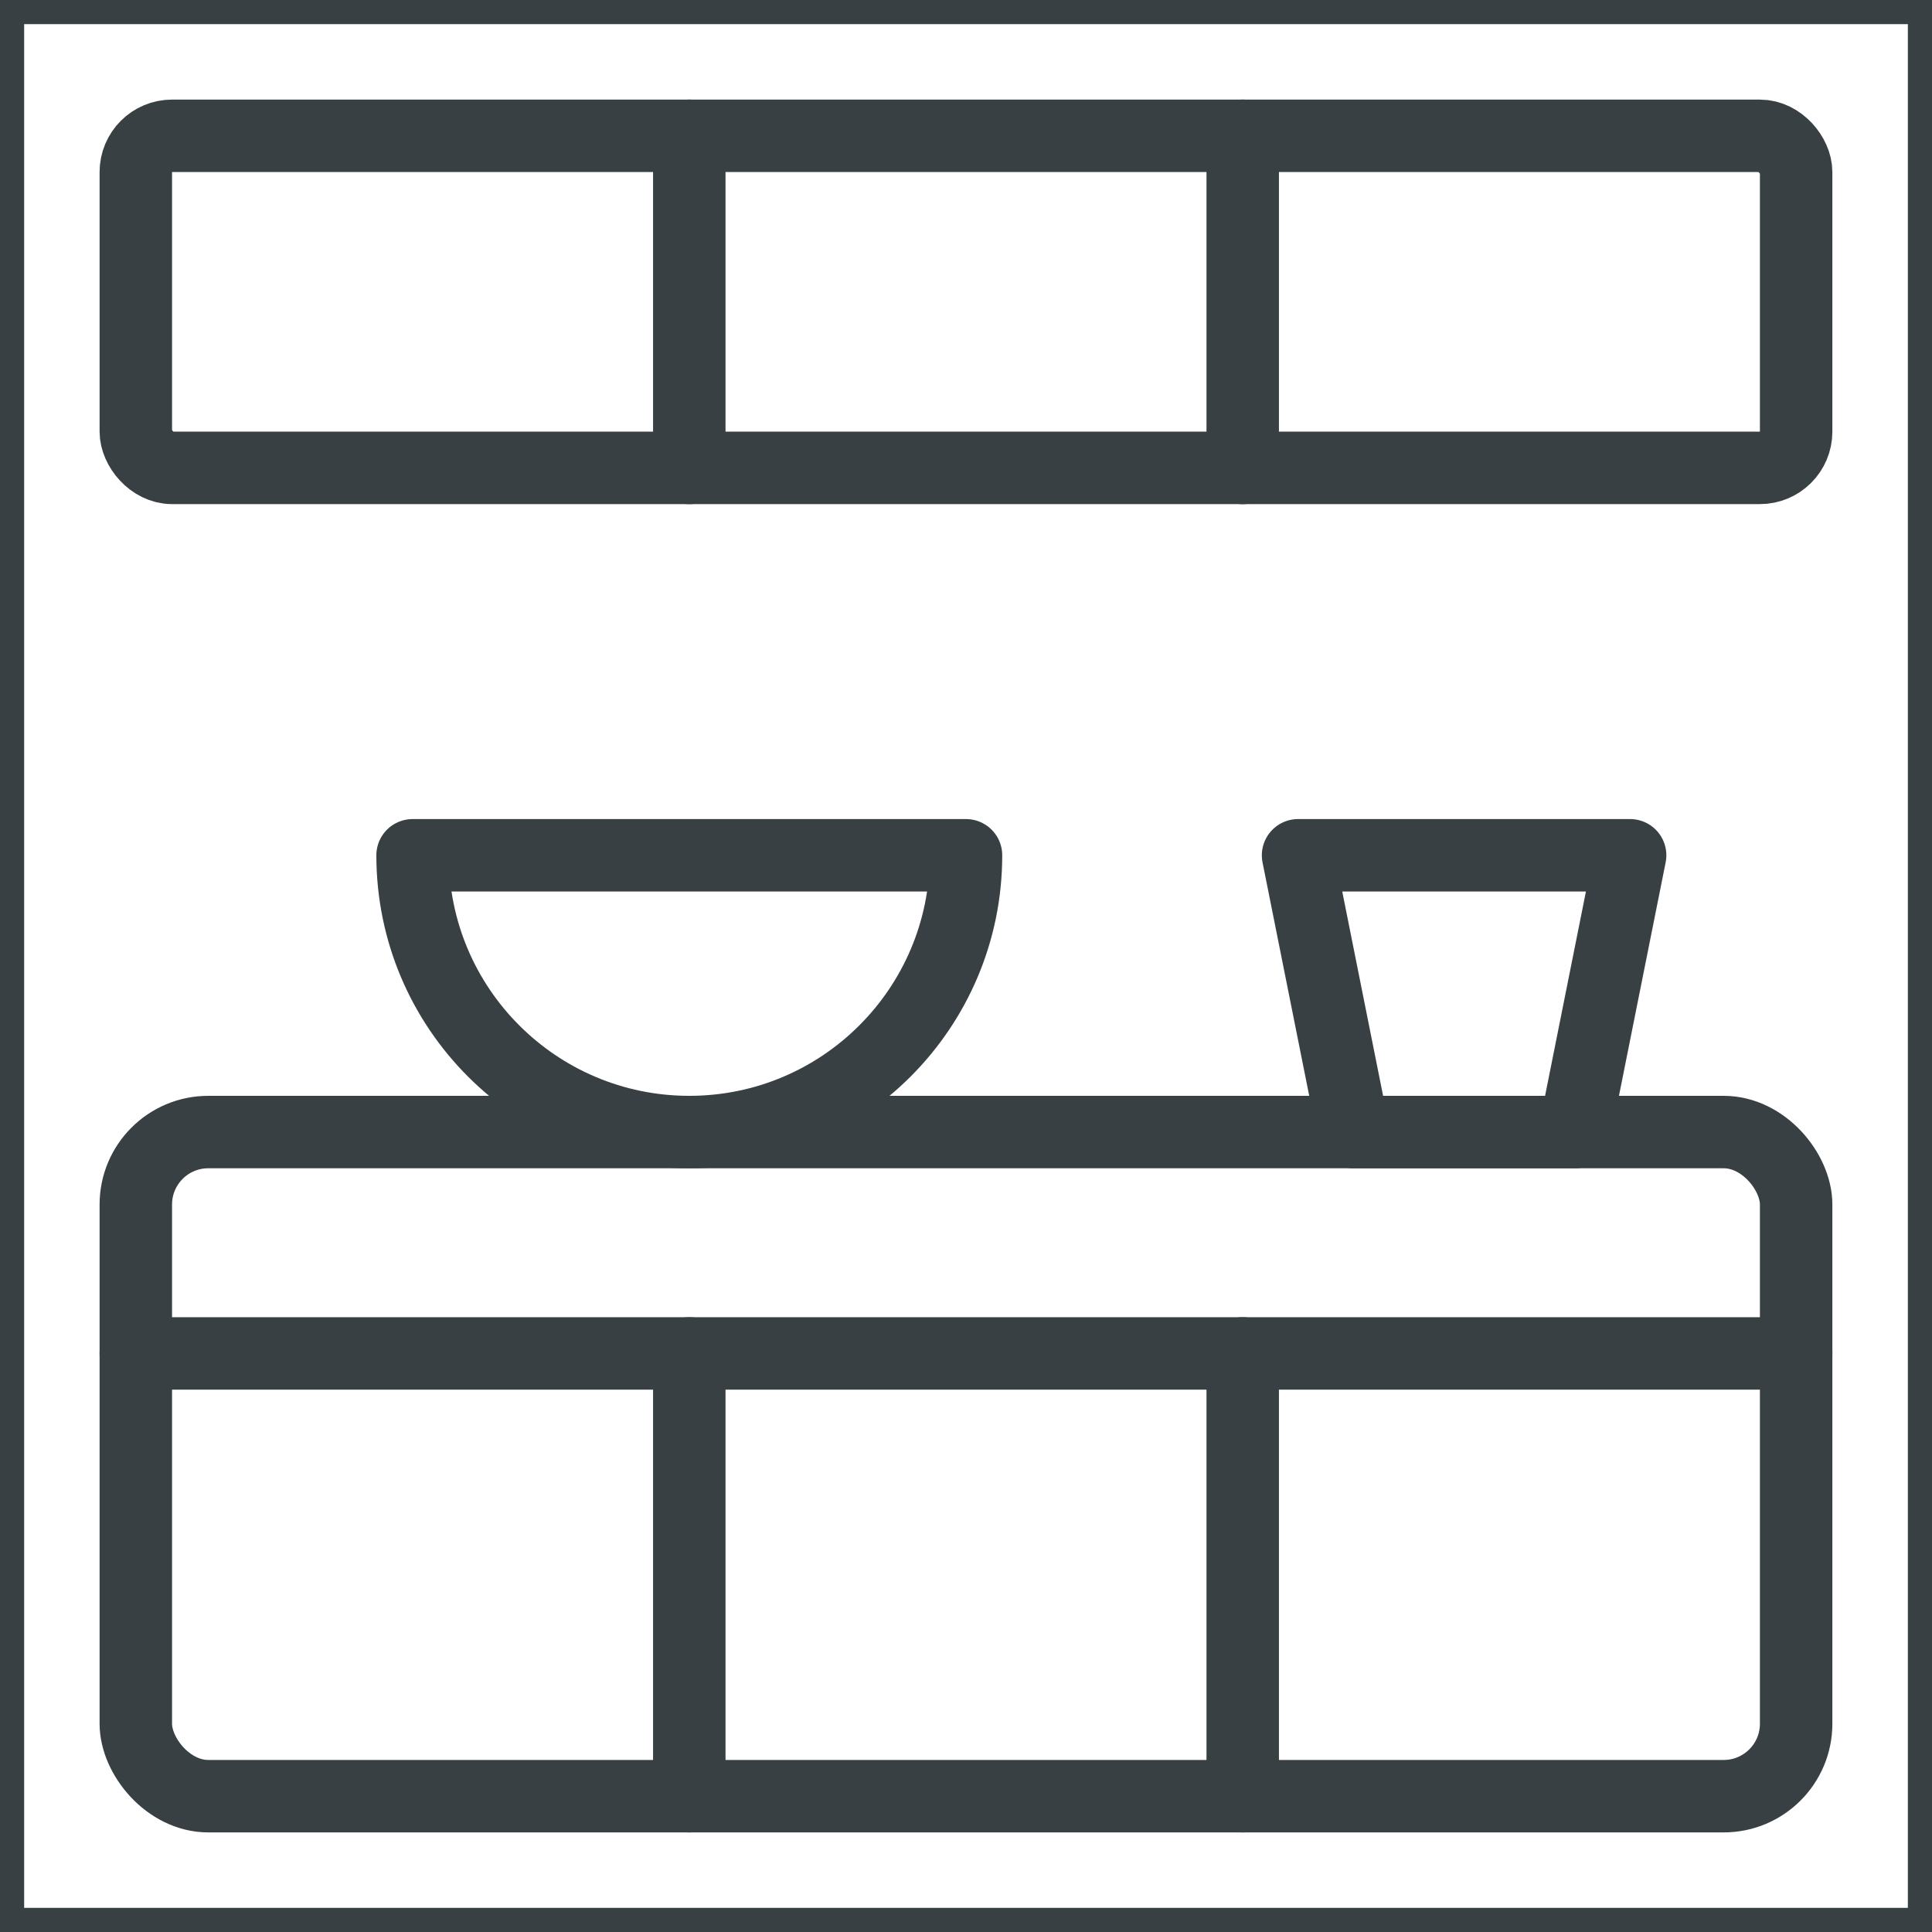
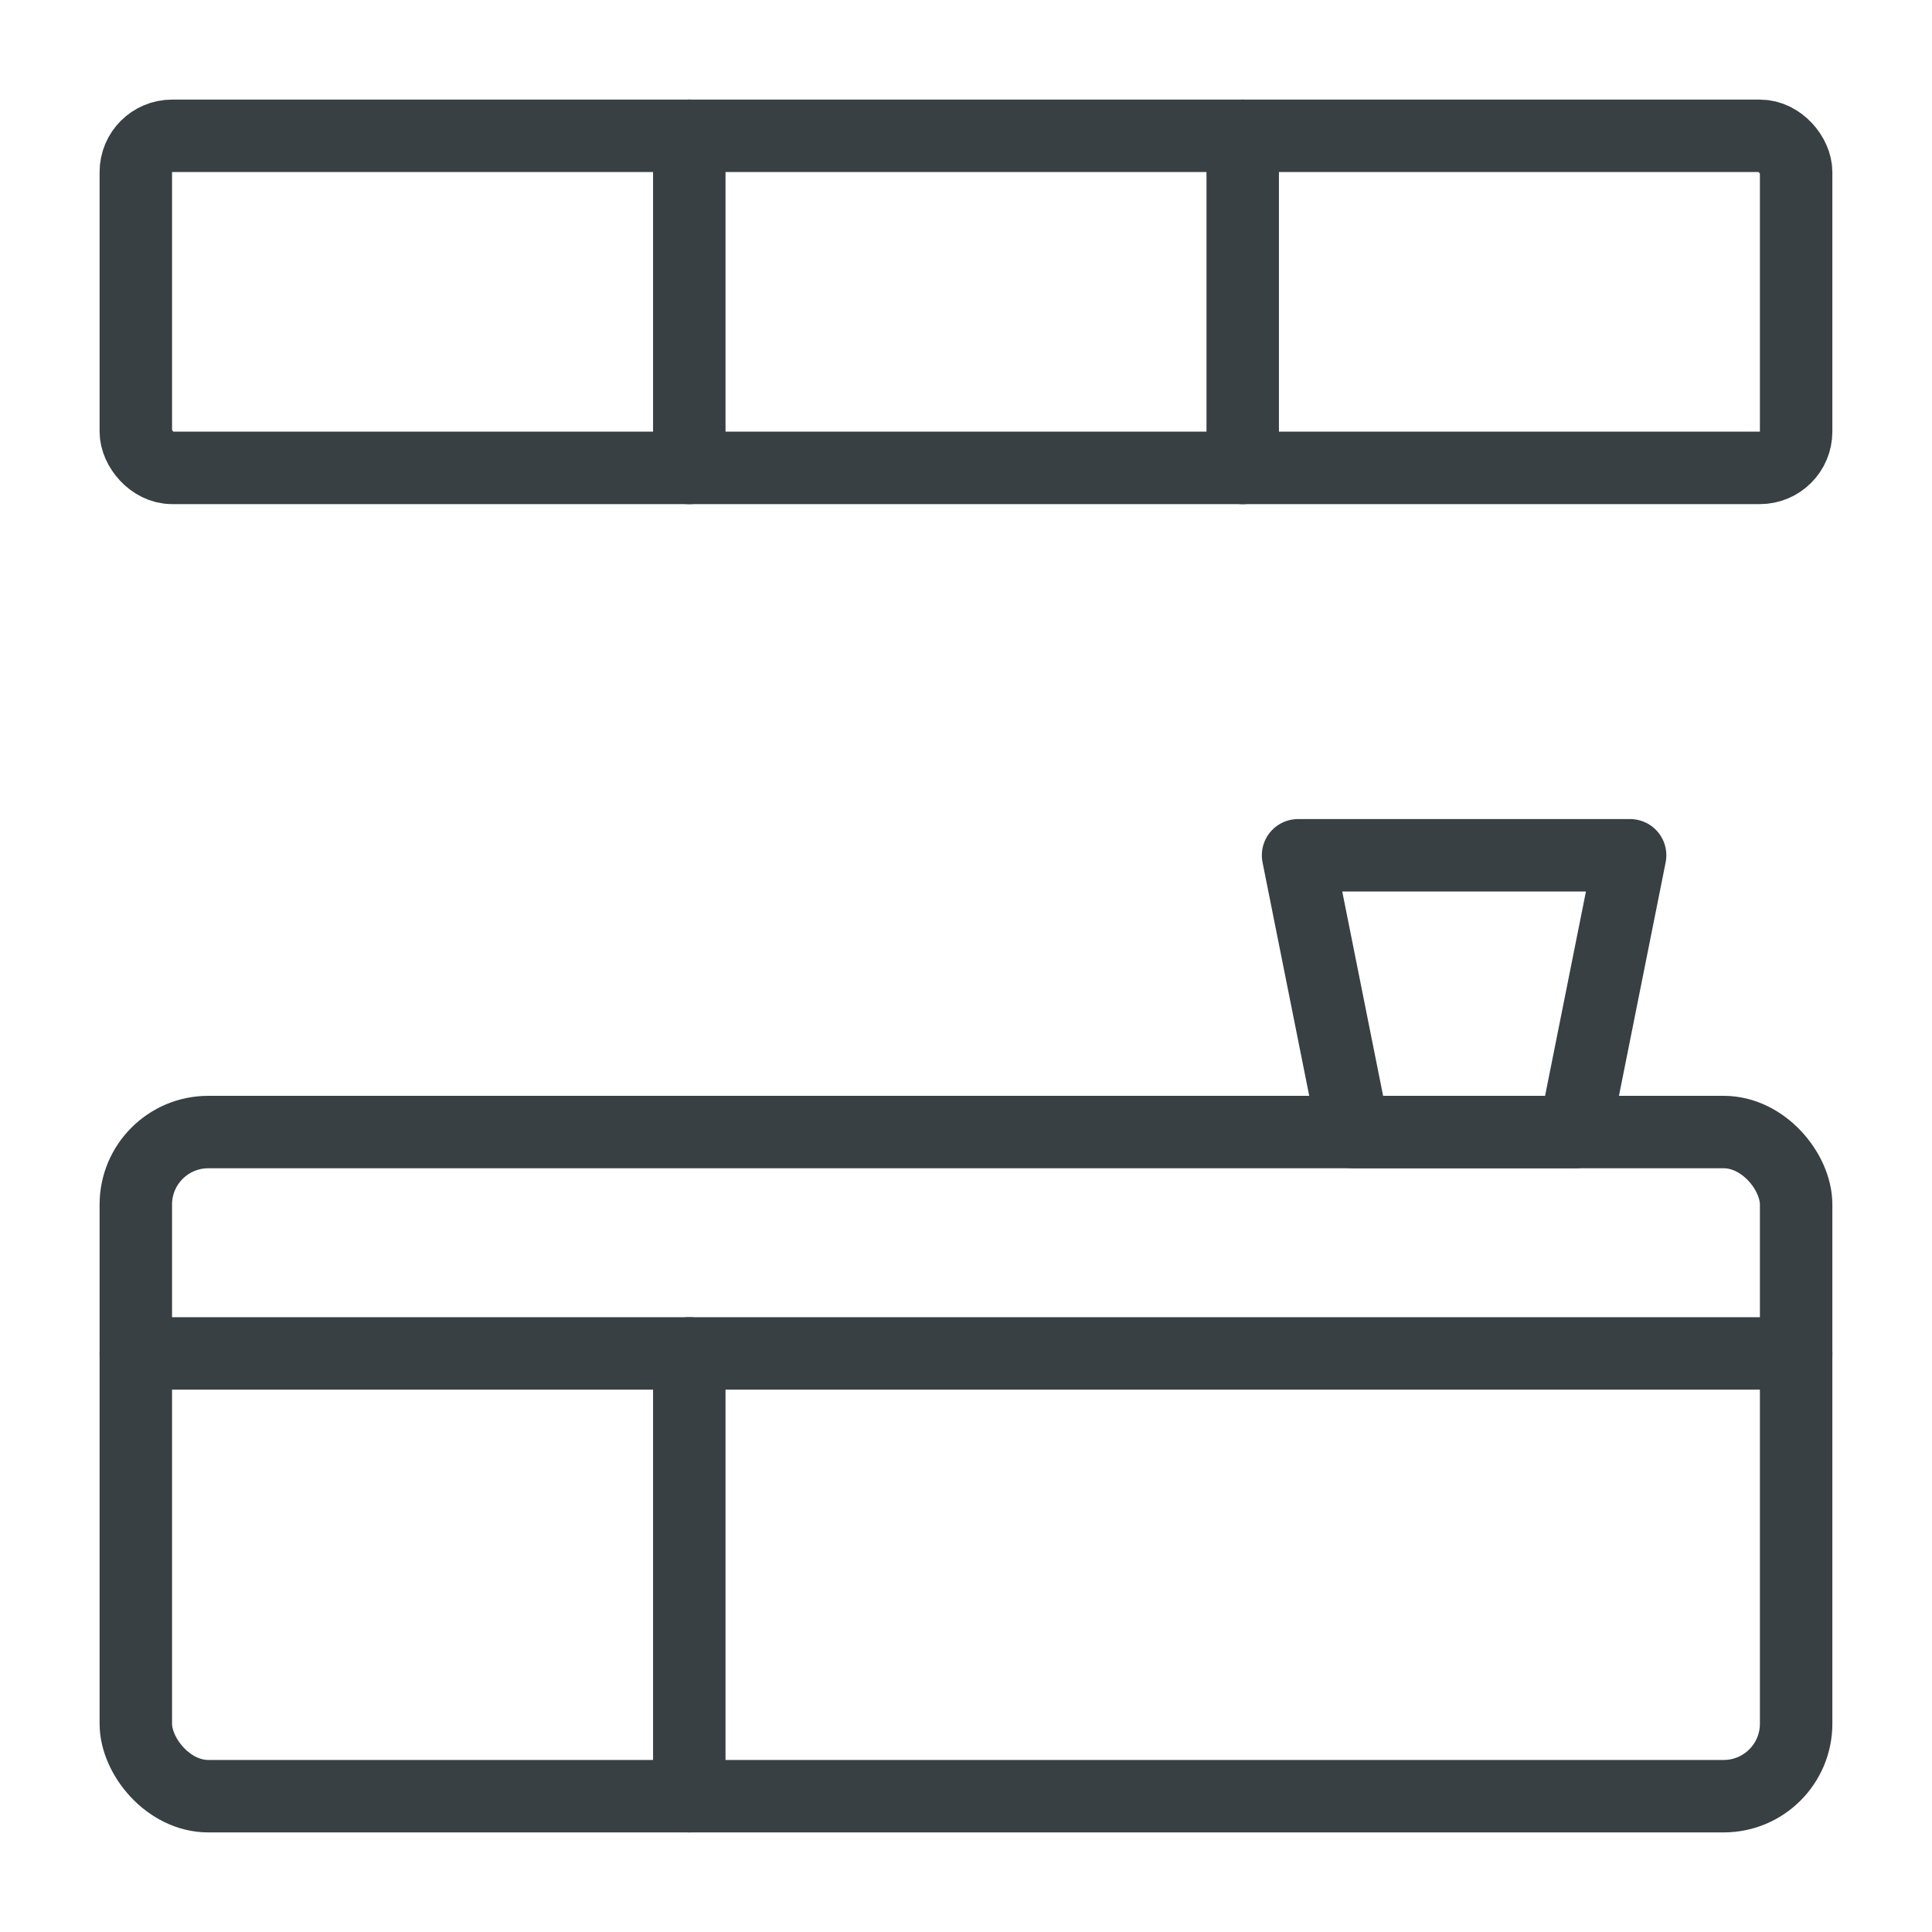
<svg xmlns="http://www.w3.org/2000/svg" width="40" height="40" viewBox="0 0 40 40" fill="none">
  <rect x="2.812" y="2.812" width="34.375" height="6.875" rx="0.75" stroke="#384044" stroke-width="1.5" stroke-linecap="round" stroke-linejoin="round" />
  <rect x="2.812" y="23.438" width="34.375" height="13.75" rx="1.5" stroke="#384044" stroke-width="1.5" stroke-linecap="round" stroke-linejoin="round" />
  <path d="M14.271 2.812V9.688" stroke="#384044" stroke-width="1.5" stroke-linecap="round" stroke-linejoin="round" />
  <path d="M25.729 2.812V9.688" stroke="#384044" stroke-width="1.5" stroke-linecap="round" stroke-linejoin="round" />
  <path d="M2.812 28.021H37.188" stroke="#384044" stroke-width="1.5" stroke-linecap="round" stroke-linejoin="round" />
  <path d="M14.271 28.021V37.188" stroke="#384044" stroke-width="1.5" stroke-linecap="round" stroke-linejoin="round" />
-   <path d="M25.729 28.021V37.188" stroke="#384044" stroke-width="1.5" stroke-linecap="round" stroke-linejoin="round" />
-   <path fill-rule="evenodd" clip-rule="evenodd" d="M20 17.708C20 20.872 17.435 23.438 14.271 23.438C11.107 23.438 8.542 20.872 8.542 17.708H20Z" stroke="#384044" stroke-width="1.5" stroke-linecap="round" stroke-linejoin="round" />
  <path fill-rule="evenodd" clip-rule="evenodd" d="M32.604 23.438H28.021L26.875 17.708H33.75L32.604 23.438V23.438Z" stroke="#384044" stroke-width="1.5" stroke-linecap="round" stroke-linejoin="round" />
-   <rect width="40" height="40" stroke="#384044" />
</svg>